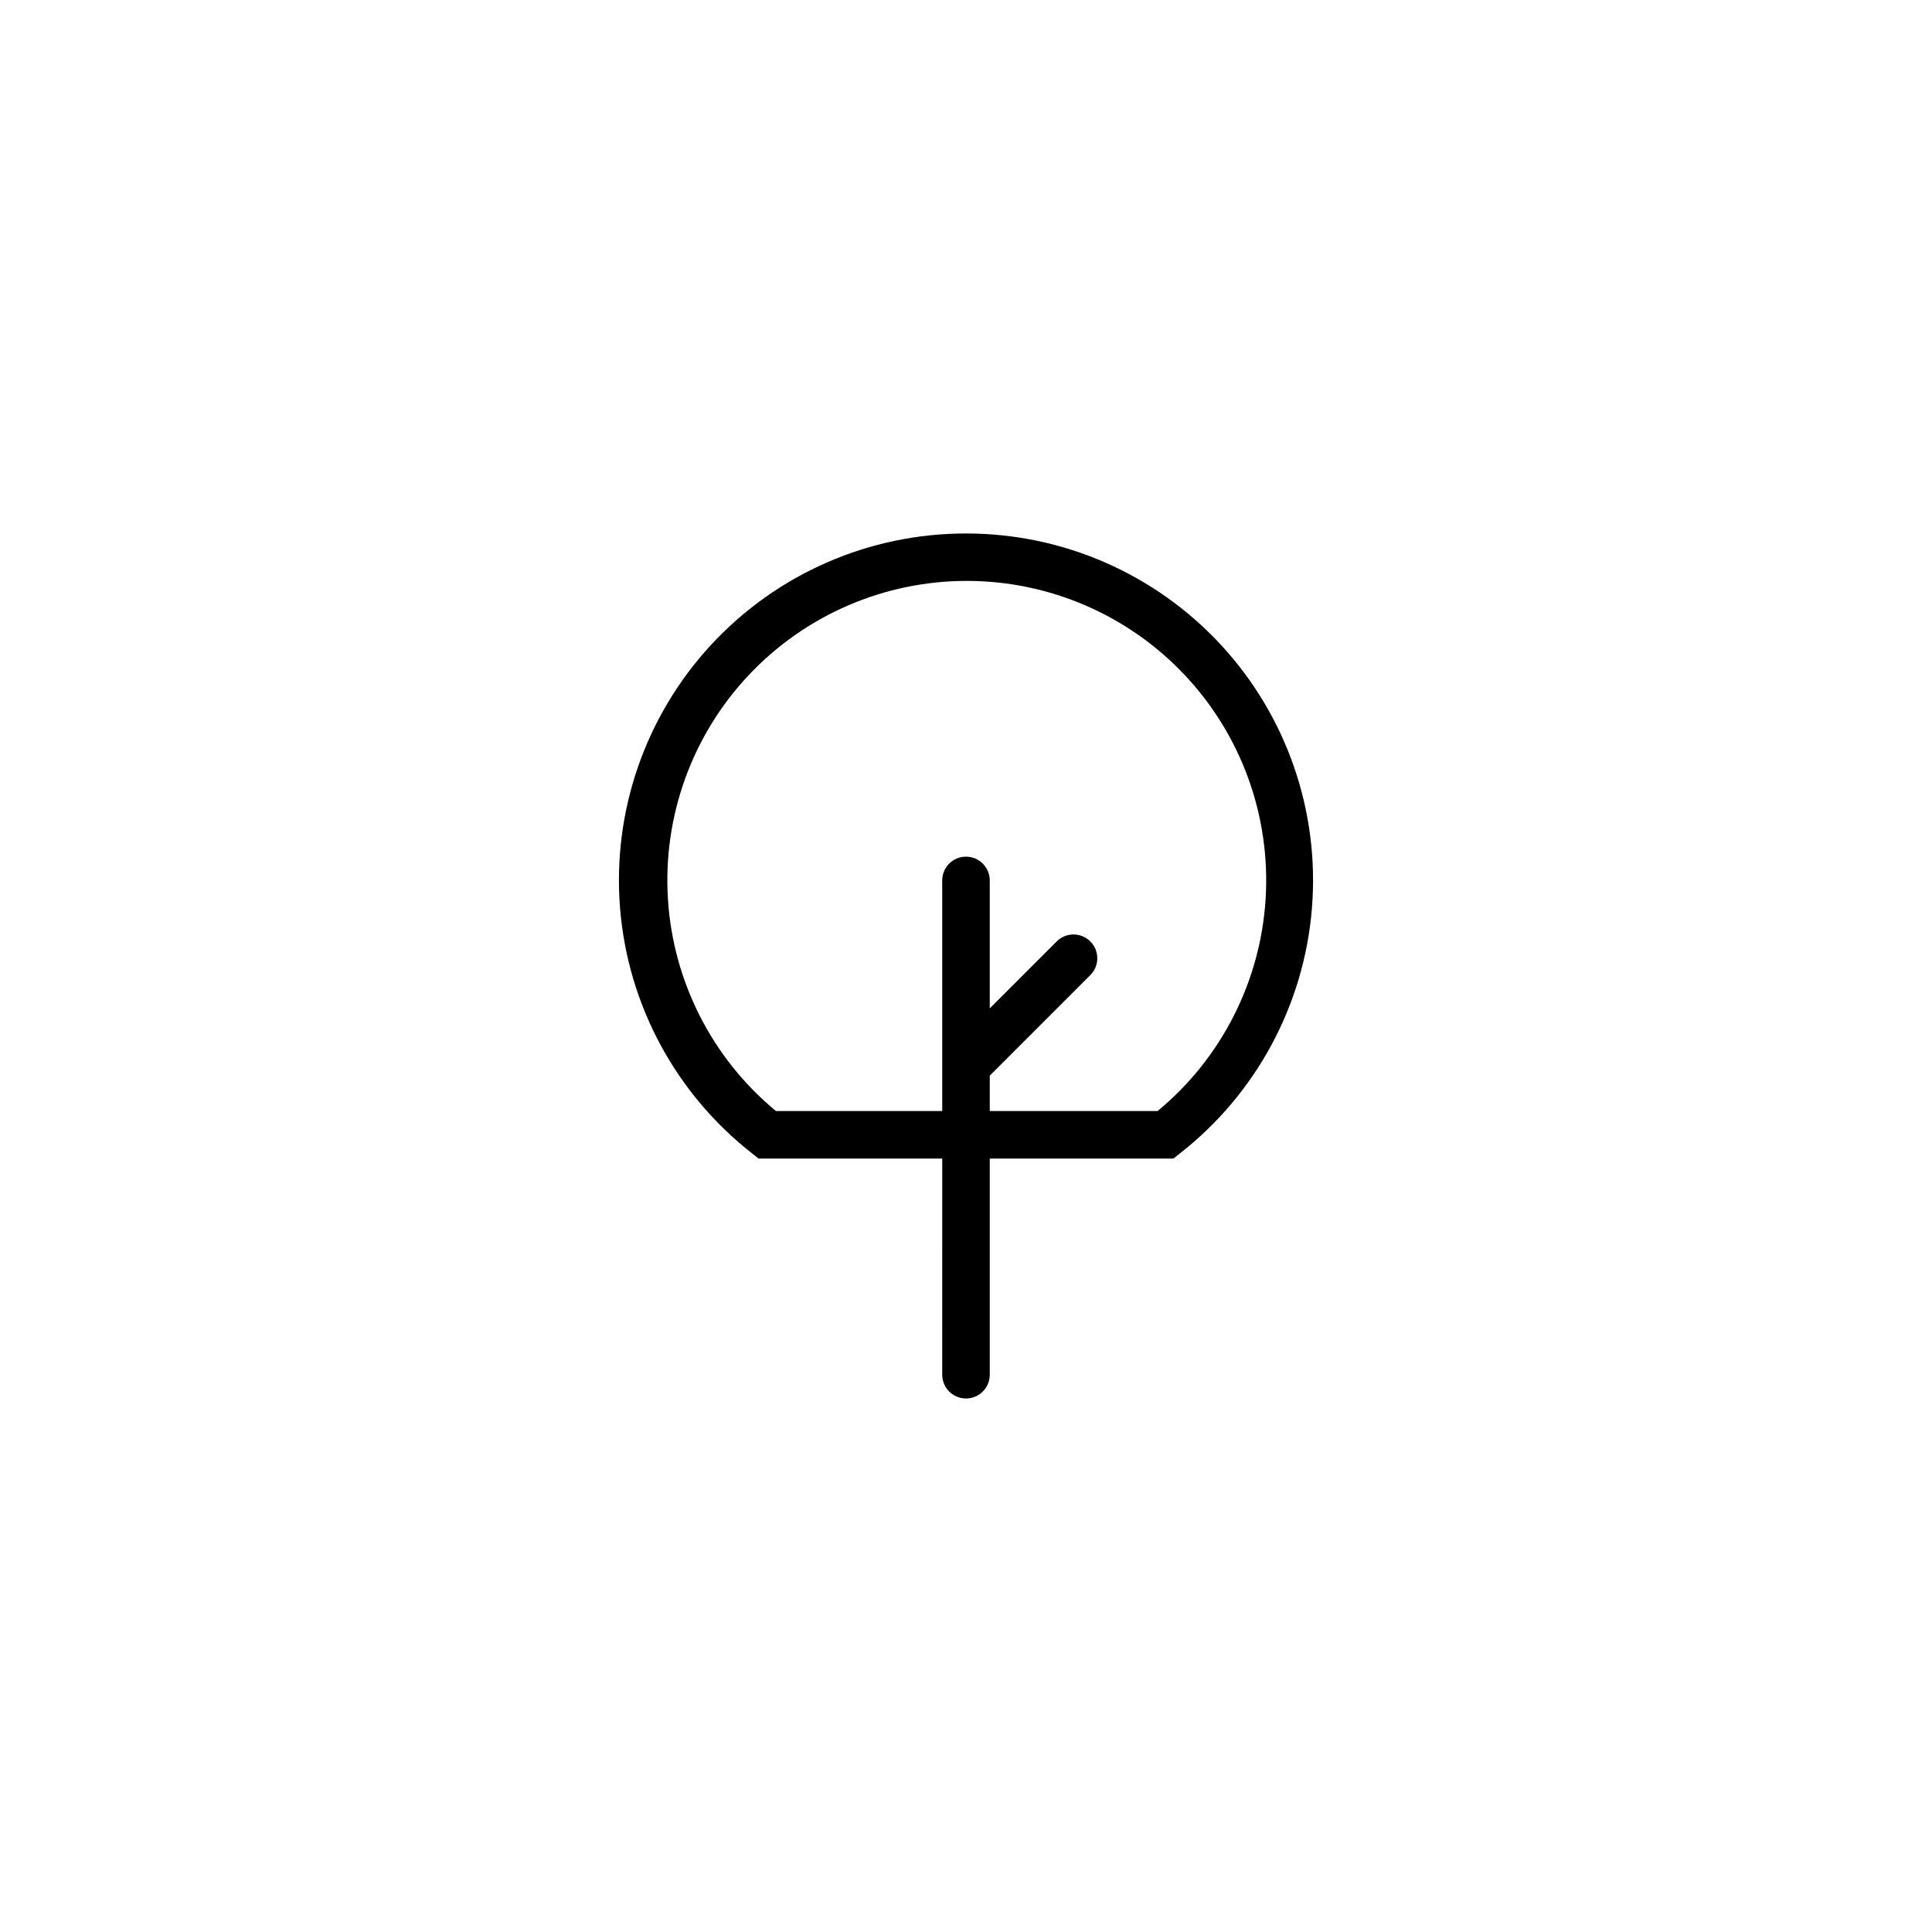
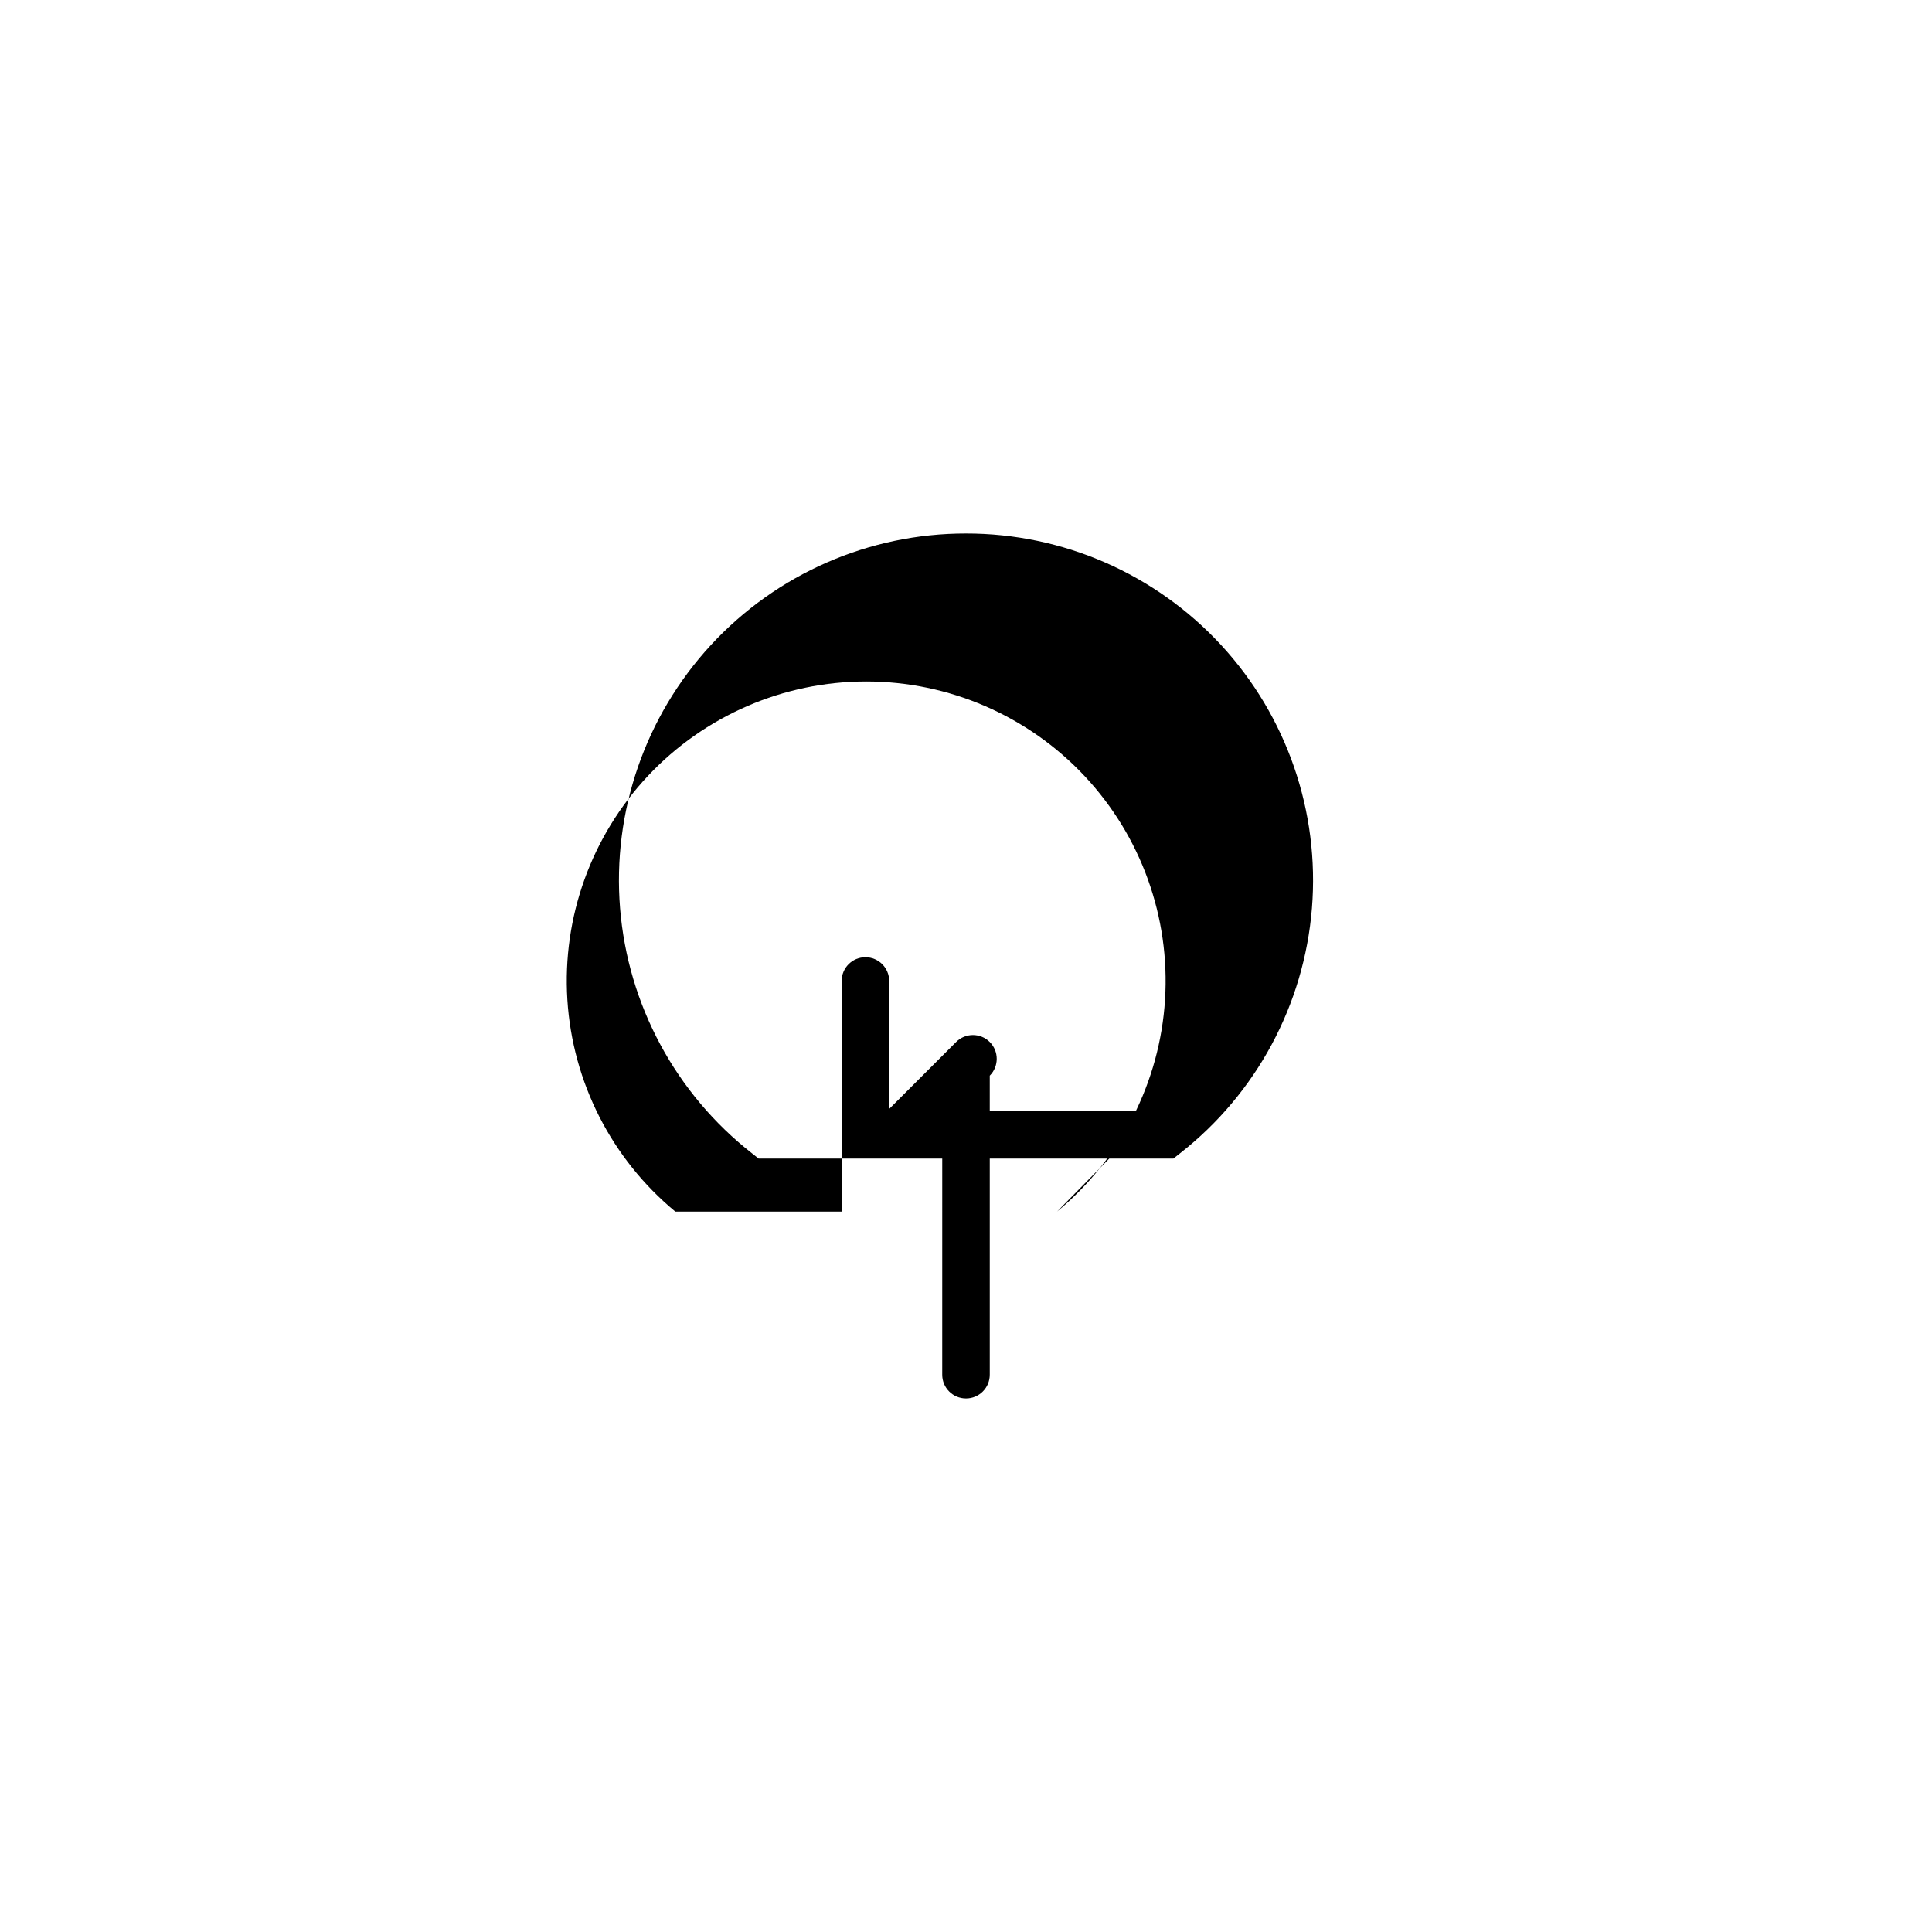
<svg xmlns="http://www.w3.org/2000/svg" fill="#000000" width="800px" height="800px" version="1.1" viewBox="144 144 512 512">
-   <path d="m400 285.38c-25.68-0.023-50.195 10.699-67.609 29.566-17.418 18.871-26.145 44.164-24.066 69.758 2.074 25.594 14.766 49.152 34.996 64.969l1.715 1.359h48.668l-0.004 57.281c0 3.481 2.82 6.297 6.301 6.297 3.477 0 6.297-2.816 6.297-6.297v-57.281h48.668l1.715-1.359h-0.004c20.23-15.816 32.922-39.375 34.996-64.969 2.078-25.594-6.648-50.887-24.062-69.758-17.418-18.867-41.934-29.59-67.609-29.566zm50.379 153.05h-44.082v-9.371l26.652-26.652v0.004c2.461-2.465 2.461-6.457 0-8.918-2.465-2.465-6.457-2.465-8.918 0l-17.734 17.734v-33.906c0-3.481-2.82-6.297-6.297-6.297-3.481 0-6.301 2.816-6.301 6.297v61.109h-44.082c-16.879-13.965-27.234-34.289-28.609-56.156s6.352-43.328 21.348-59.301c15-15.969 35.934-25.027 57.844-25.027 21.91 0 42.844 9.059 57.844 25.027 15 15.973 22.727 37.434 21.352 59.301s-11.73 42.191-28.613 56.156z" />
+   <path d="m400 285.38c-25.68-0.023-50.195 10.699-67.609 29.566-17.418 18.871-26.145 44.164-24.066 69.758 2.074 25.594 14.766 49.152 34.996 64.969l1.715 1.359h48.668l-0.004 57.281c0 3.481 2.82 6.297 6.301 6.297 3.477 0 6.297-2.816 6.297-6.297v-57.281h48.668l1.715-1.359h-0.004c20.23-15.816 32.922-39.375 34.996-64.969 2.078-25.594-6.648-50.887-24.062-69.758-17.418-18.867-41.934-29.59-67.609-29.566zm50.379 153.05h-44.082v-9.371v0.004c2.461-2.465 2.461-6.457 0-8.918-2.465-2.465-6.457-2.465-8.918 0l-17.734 17.734v-33.906c0-3.481-2.82-6.297-6.297-6.297-3.481 0-6.301 2.816-6.301 6.297v61.109h-44.082c-16.879-13.965-27.234-34.289-28.609-56.156s6.352-43.328 21.348-59.301c15-15.969 35.934-25.027 57.844-25.027 21.91 0 42.844 9.059 57.844 25.027 15 15.973 22.727 37.434 21.352 59.301s-11.73 42.191-28.613 56.156z" />
</svg>